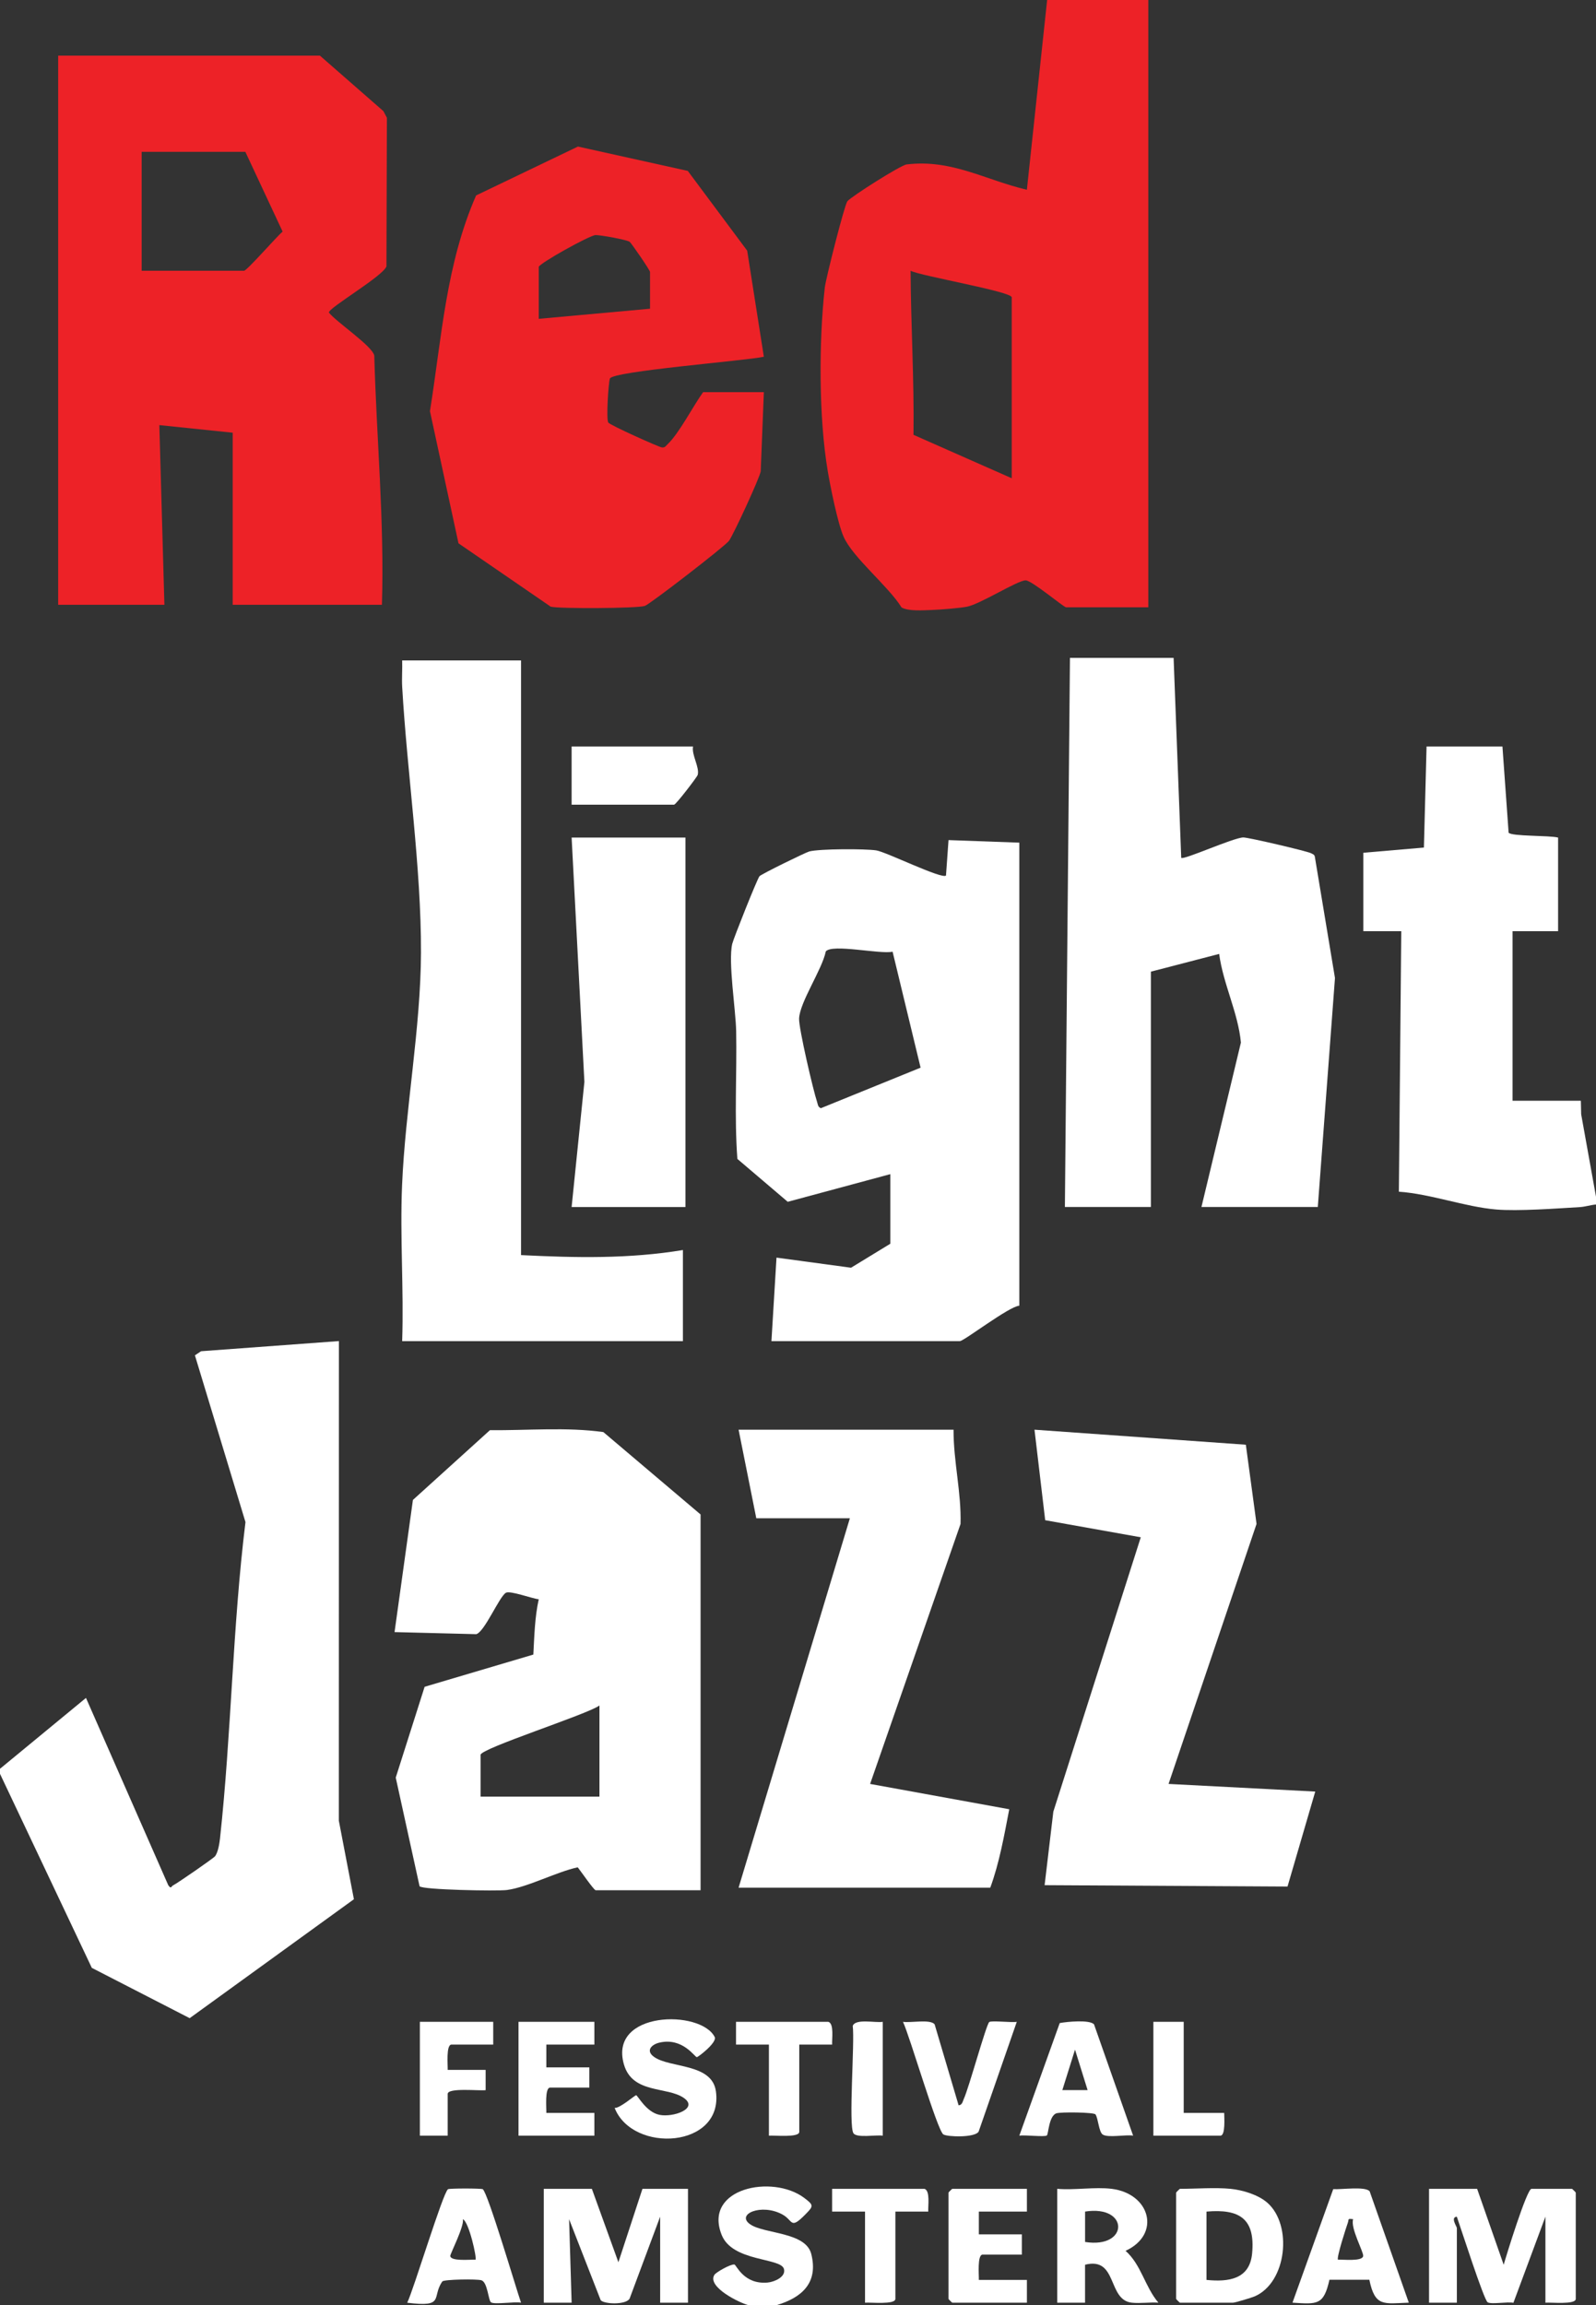
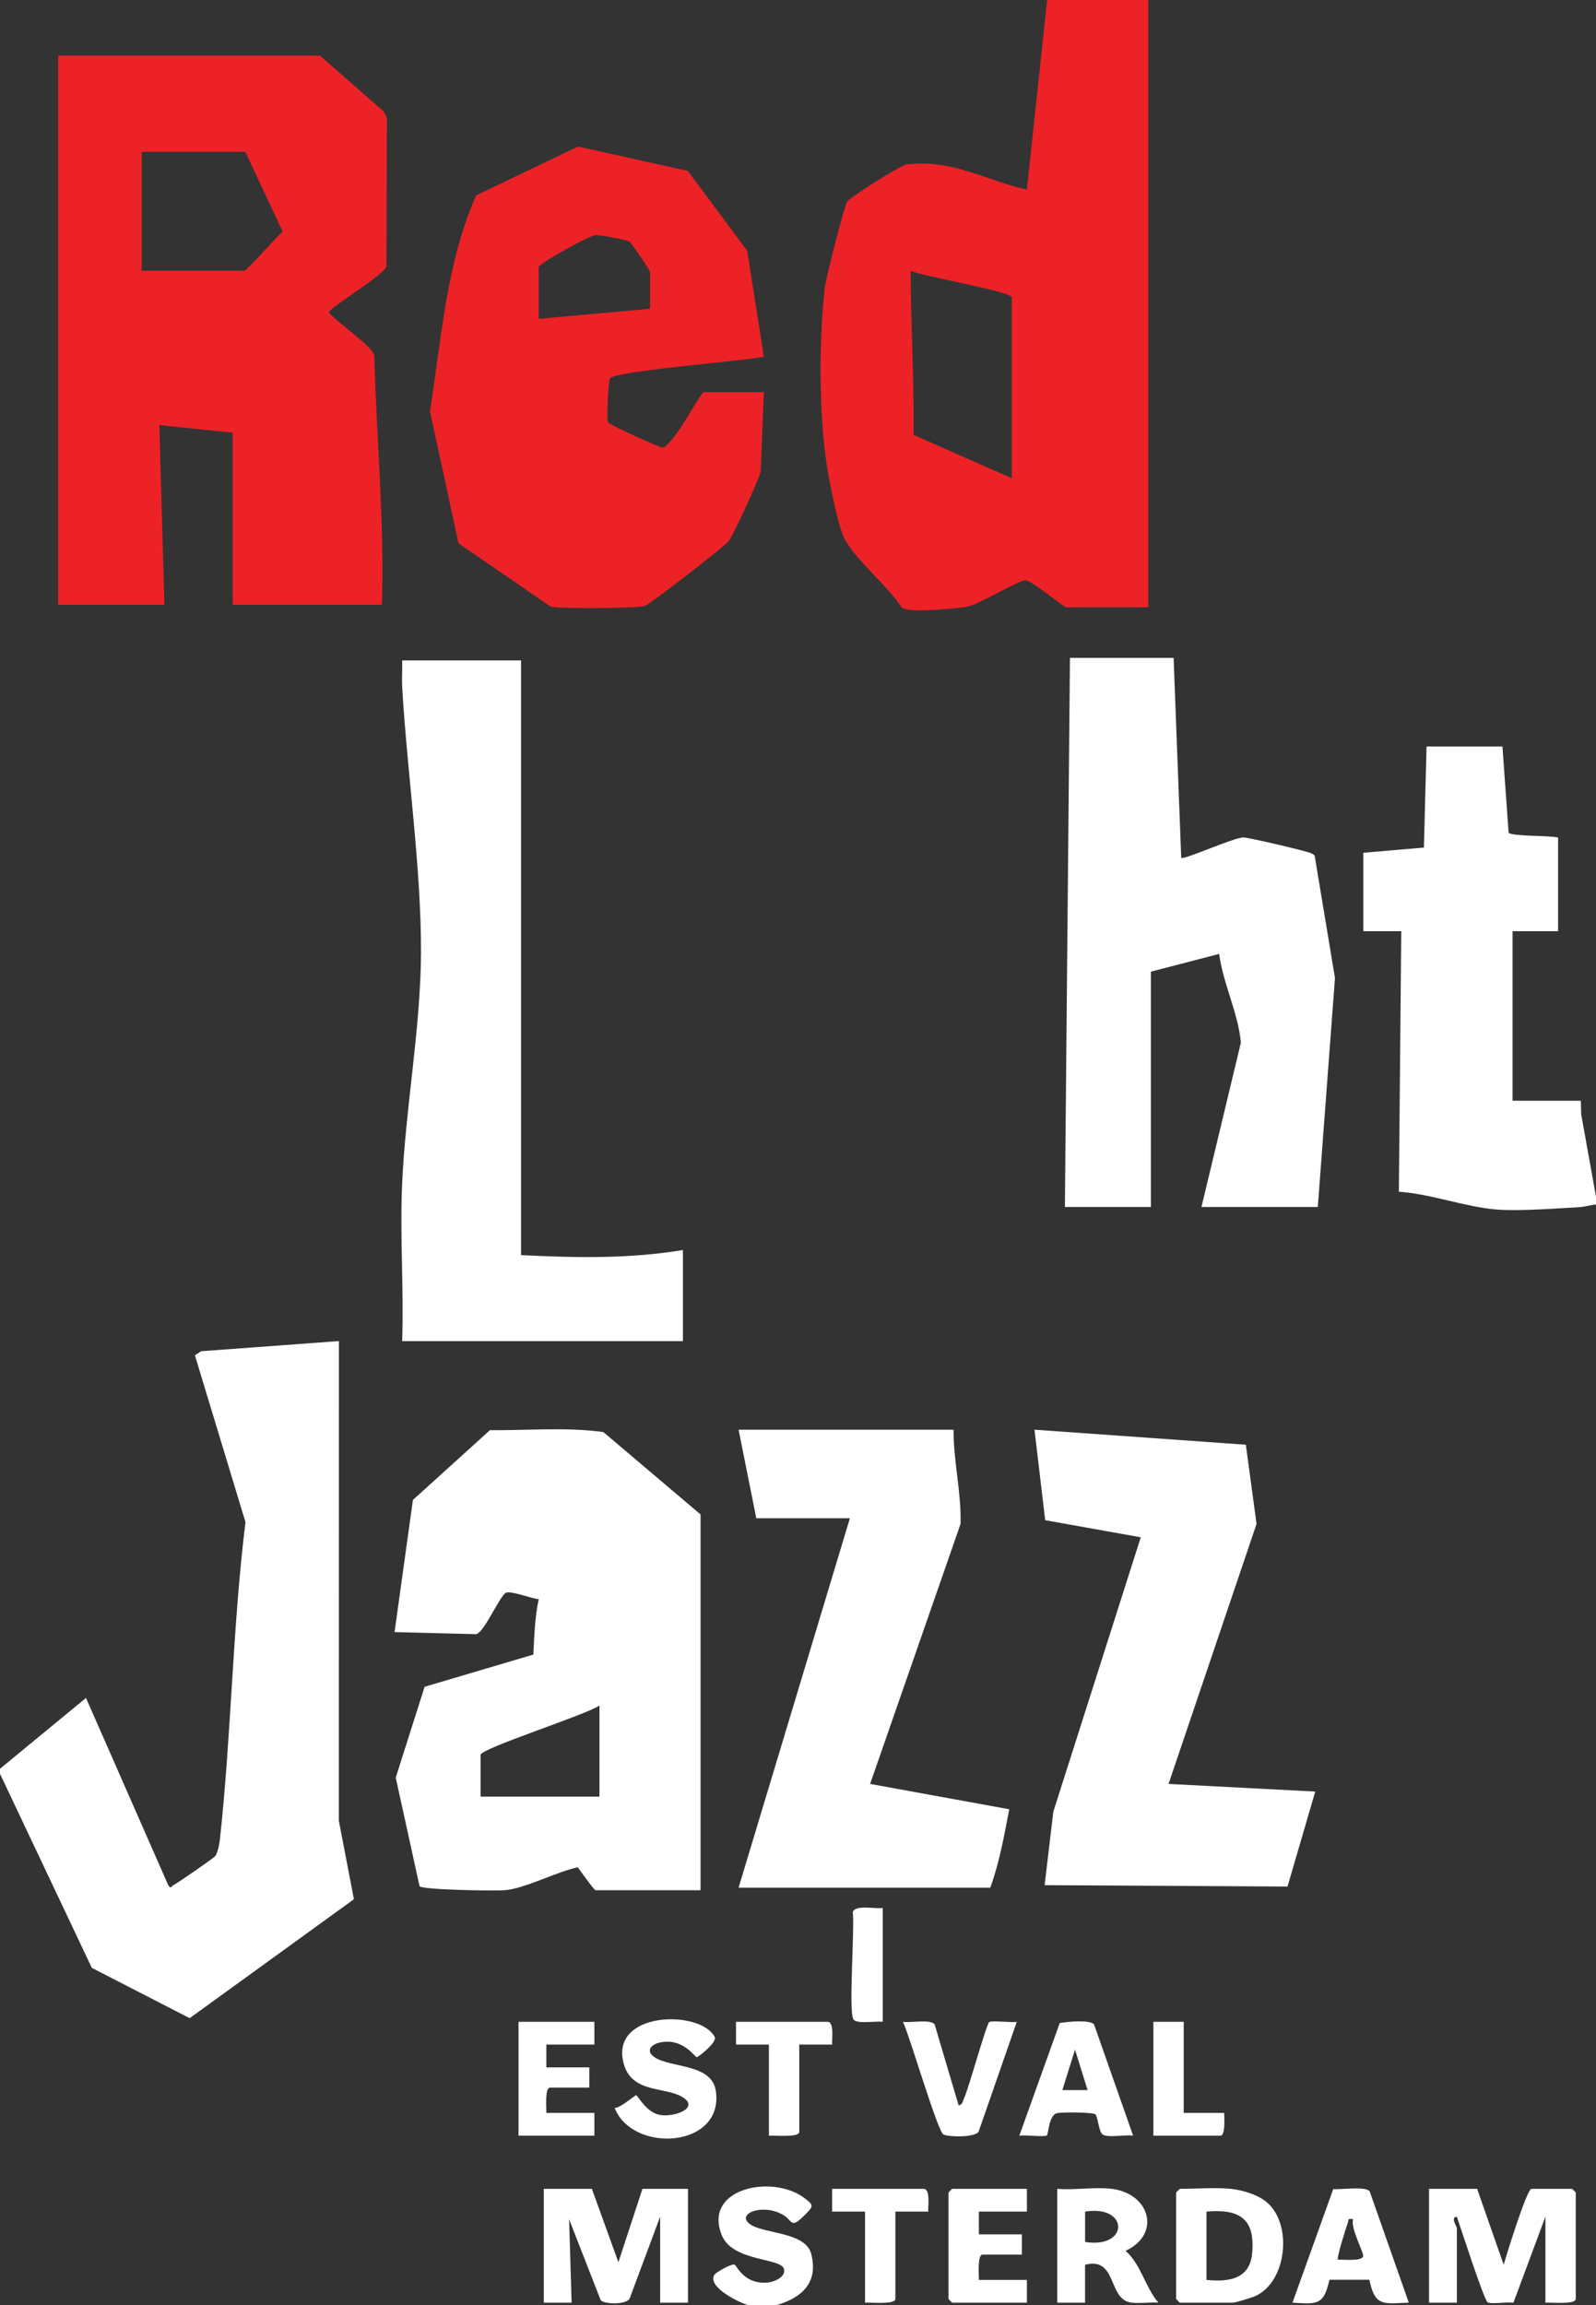
<svg xmlns="http://www.w3.org/2000/svg" id="Layer_1" data-name="Layer 1" viewBox="0 0 631 911">
  <rect x="0" y="0" width="631" height="911" fill="#333333" stroke="none" />
  <defs>
    <style>      .cls-1 {        fill: #ed2227;      }      .cls-2 {        fill: #fff;      }    </style>
  </defs>
  <path class="cls-1" d="M454,0v240h-32.5c-.96,0-13.53-10.62-15.99-10.65-3.17-.03-18.01,9.44-23.24,10.42-3.14.58-10.32,1.15-13.73,1.28s-9.36.58-12.1-.99c-5.11-8.33-19.37-19.76-22.95-28.05-2.31-5.35-5.17-19.56-6.22-25.78-3.58-21.17-3.56-51.17-1.17-72.62.38-3.43,7.8-32.72,8.92-34.08,1.51-1.83,21.04-14.27,23.45-14.55,17.83-2.13,30.9,6.09,47.52,10.02L414,0h40ZM400,189v-71.5c0-2.28-35.91-8.41-39.99-10.5.12,21.63,1.45,43.15,1.15,64.84l38.84,17.16Z" />
  <path class="cls-2" d="M0,699l33.99-28,32.52,73.99c1.22,1.71,1.05.53,2.01.04,1.71-.87,15.93-10.68,16.53-11.49,1.17-1.58,1.72-5.04,1.94-7.06,4.5-41.45,4.95-83.53,10.06-124.96l-19.99-65.91,2.44-1.62,54.49-4.01-.03,189.54,5.96,31.04-64.93,47-38.69-19.88L0,701v-2Z" />
  <path class="cls-2" d="M631,476c-2.19.2-4.24.91-6.46,1.04-9.14.54-24.38,1.67-33.02.94-12.31-1.03-25.89-6.17-38.46-7.03l.95-102.95h-15v-31l23.95-2.05,1.05-39.95h30l2.44,34.06c1.06,1.52,16.22,1.03,19.56,1.94v37h-18v67h27l.13,5.37,5.87,32.63v3Z" />
  <path class="cls-2" d="M296,911c-3.58-.87-16.58-7.25-13.55-12.01.66-1.04,6.46-4.32,7.91-4.08.78.13,3.66,7.98,13.13,7.13,2.58-.23,7.38-2.21,6.44-5.42-1.31-4.47-20.37-2.71-24.62-13.43-7.34-18.5,20.09-24,32.61-14.63,3.89,2.91,3.73,3.26.59,6.46-6.21,6.34-4.83,2.48-9.17.12-8.29-4.52-18.62-.1-12.68,3.93,5.63,3.81,21.86,2.94,24.08,11.67,2.89,11.42-3.71,17.26-13.75,20.25h-11Z" />
  <path class="cls-1" d="M151,239h-59v-68l-29-3,2,71H23V22h103.5l25.08,21.92,1.39,2.61-.18,58.77c-1.58,3.97-22.78,16.28-22.77,18.21,2.99,3.79,17.24,13.26,17.96,17.02.89,32.9,4.03,65.54,3.02,98.48ZM97,60h-41v47h40.5c1.09,0,13.11-13.73,15.23-15.49l-14.73-31.51Z" />
  <path class="cls-2" d="M277,747h-41.5c-.68,0-6.03-7.76-7.09-9.06-8.46,1.83-19.83,7.89-28,8.97-3.71.49-33.56-.06-34.53-1.49l-9.42-42.93,11.42-35.89,42.98-12.73c.39-7.21.58-14.9,2.14-21.86-2.5-.22-11.38-3.55-13-2.56-2.68,1.64-8.35,15.35-11.7,16.36l-32.31-.82,7.26-52.23,30.44-27.56c14.85.12,30.3-1.29,44.85.74l38.44,32.56v148.5ZM237,710v-36c-4.91,3.55-47,16.96-47,19.5v16.5h47Z" />
  <path class="cls-1" d="M302,155l-1.24,31.26c-.45,2.7-10.75,24.97-12.54,27.46-1.52,2.11-31.23,25.04-33.27,25.73-2.92,1-34,1.16-37.22.3l-36.46-25.04-11.28-52.22c4.64-29.02,6.32-58.02,18.25-85.26l40.26-19.31,43.43,9.62,23.48,31.52,6.59,41.92c-7.03,1.58-59.95,5.7-60.87,8.63-.59,1.87-1.5,15.94-.64,17.37.6,1,20.03,9.72,21.19,9.84,1.31.13,1.57-.61,2.32-1.32,4.47-4.21,10.12-15.18,13.99-20.53h24ZM257,122v-14.5c0-.72-7.46-11.54-8.06-11.94-1.35-.88-11.53-2.69-13.46-2.66-2.31.04-22.48,11.3-22.48,12.6v20.5l44-4Z" />
-   <path class="cls-2" d="M403,333v183c-4.02.23-21.89,14-23.5,14h-74.5l2-33,29.47,3.99,15.53-9.48v-27.5l-40.56,10.93-19.91-16.95c-1.24-16.81-.16-33.69-.48-50.52-.16-8.32-3.21-27.37-1.55-34.47.51-2.16,9.85-25.61,10.77-26.72.71-.84,18.22-9.41,19.71-9.8,4.12-1.06,22-1.09,26.47-.41,3.88.59,26.05,11.54,27.56,9.93l1-14,28,1.01ZM352.9,376.1c-4.88,1.11-23.86-3.21-26.41-.11-1.45,7.17-10.26,19.98-10.56,26.52-.17,3.77,5.58,28.41,7.11,32.94.34,1,.26,2.01,1.52,2.49l39.41-16.01-11.07-45.84Z" />
  <path class="cls-2" d="M464,260l3.01,79c.77,1.04,20.46-7.91,24.52-8.05,1.87-.06,25.27,5.42,26.79,6.23.7.37,1.4.51,1.53,1.47l7.95,47.85-6.79,90.49h-46l15.6-64.99c-1.13-11.87-7-23.08-8.6-35.02l-26.99,7.01v93h-34l2-217h41Z" />
  <path class="cls-2" d="M206,261v235c21.52,1.08,42.68,1.53,64-2v36h-111c.69-20.44-.9-41.11-.04-61.54,1.27-30.05,7.37-62.09,7.48-91.96.12-33.71-5.47-70.96-7.43-105.01-.2-3.48.11-7.01-.01-10.49h47Z" />
  <polygon class="cls-2" points="462 704.99 520 708.01 509.04 745.54 413 745 416.45 715.95 451.02 607.52 413.23 600.77 409 565 492.56 570.94 496.79 602.24 462 704.99" />
  <path class="cls-2" d="M377,565c-.06,12.48,3.12,24.84,2.76,37.26l-35.75,102.73,55.01,10.01c-1.99,10.34-3.94,21.34-7.51,31h-99.5l44-146h-37l-7-35h85Z" />
-   <polygon class="cls-2" points="271 331 271 477 226 477 231.05 427.55 226 331 271 331" />
  <path class="cls-2" d="M584,865l10.5,30.01c1.05-3.7,9.16-30.01,11-30.01h16c.11,0,1.5,1.39,1.5,1.5v42c0,2.38-9.87,1.3-12,1.5v-34l-12.66,34.05c-2.34-.52-8.68.71-10.18-.21s-10.71-29.7-12.18-33.82c-2.64.19.01,3.92.01,4.49v29.5h-11v-45h19Z" />
  <path class="cls-2" d="M234,865l10.49,29.01,9.51-29.01h18v45h-11v-34l-12.09,32.42c-1.53,2.52-10.1,2.18-11.42.59l-12.49-32,1,33h-11.01v-45.01h19Z" />
  <path class="cls-2" d="M486.5,865c4.7.46,10.9,2.3,14.53,5.47,10.09,8.8,7.75,31.58-5.02,37.05-1.22.52-7.72,2.48-8.51,2.48h-21c-.11,0-1.5-1.39-1.5-1.5v-42c0-.11,1.39-1.5,1.5-1.5,6.29,0,13.94-.6,20,0ZM477,901c8.74.88,17.08-.25,18.04-10.45,1.29-13.71-4.92-17.7-18.04-16.55v27Z" />
  <path class="cls-2" d="M439.5,865c15.34,1.9,19.6,18.05,5.5,24.5,6.2,5.47,7.66,14.23,12.99,20.49-3.41-.23-7.16.37-10.52.01-9.72-1.06-5.52-18.28-18.48-15v15h-11v-45c6.81.6,14.86-.82,21.5,0ZM429,886c17.43,2.77,17.47-14.77,0-12.01v12.01Z" />
  <path class="cls-2" d="M243,833.02c2.02.25,8.01-5.02,8.5-5.01.62.02,3.89,6.65,9.22,7.75,5.4,1.11,15.63-2.46,9.66-6.66-6.58-4.63-20.33-1.51-23.71-13.28-6.09-21.19,30.36-21.72,35.89-10.82,1.07,2.11-6.51,7.96-7.06,7.96-.83,0-5.59-7.88-14.78-5.74-3.17.74-5.56,3.21-2.11,5.66,6.31,4.49,22.88,2.43,24.43,13.56,3.13,22.54-32.94,24.7-40.04,6.57Z" />
  <path class="cls-2" d="M448,843.99c-2.88-.51-9.92.96-12.04-.45-1.53-1.02-1.76-6.41-2.85-7.95-.6-.86-13.74-1.01-15.45-.43-2.99,1.02-3.14,8.2-3.76,8.74-.82.71-8.89-.29-10.9.1l15.98-44.51c2.94-.54,11.69-1.4,13.55.49l15.47,44.02ZM430,825.99l-4.98-15.99-5.01,15.99h9.99Z" />
-   <path class="cls-2" d="M274,295c-.61,3.45,2.67,8.2,1.84,11.27-.19.72-8.59,11.73-9.34,11.73h-40.5v-23h48Z" />
-   <path class="cls-2" d="M190.86,865.14c1.99,1.28,13.25,39.47,15.14,44.86-2.48-.52-10.38.81-11.86-.13-1.08-.69-1.34-7.9-3.78-8.72-1.68-.57-14.89-.38-15.48.46-4.38,6.23,1.3,10.31-13.88,8.4,2.58-5.28,14.13-43.56,16.13-44.86.58-.37,13.15-.37,13.72,0ZM188,893c.6-.6-2.6-14.99-4.99-15.99.61,2.76-5.04,13.71-4.99,14.5.14,2.25,8.04,1.39,9.98,1.49Z" />
  <path class="cls-2" d="M557,909.99c-9.9.35-13.38,1.78-15.61-9.05h-15.78c-2.27,10.12-4.8,9.68-14.61,9.05l16.11-44.87c3.15.24,12.67-1.22,14.4.87l15.48,44.01ZM534.99,877c-2.43-.3-1.59-.01-2.1,1.4-.68,1.9-4.57,13.93-3.9,14.6,1.89-.13,9.76.82,9.96-1.48.15-1.67-5.14-11.12-3.96-14.52Z" />
  <path class="cls-2" d="M406,865v9h-19v9h17v8h-15.5c-2.19,0-1.43,8.13-1.5,10h19v9h-29.5c-.11,0-1.5-1.39-1.5-1.5v-42c0-.11,1.39-1.5,1.5-1.5h29.5Z" />
  <path class="cls-2" d="M235,799v9h-19v9h17v8h-15.5c-2.19,0-1.43,8.13-1.5,10h19v9h-30v-45h30Z" />
  <path class="cls-2" d="M379.01,832c1.44-.12,1.56-1.47,2.02-2.47,2.05-4.44,8.85-29.38,10.07-30.43.82-.71,8.89.29,10.9-.1l-15.09,43.41c-1.5,2.43-12.27,2.1-13.93,1.1-2.38-1.43-13.33-39.01-15.98-44.51,2.99.49,10.74-1.15,12.51.98l9.49,32.02Z" />
-   <path class="cls-2" d="M195,799v9h-16.5c-2.19,0-1.43,8.13-1.5,10h15v8.01c-2.43.33-15-1.07-15,1.49v16.5h-11v-45h29Z" />
  <path class="cls-2" d="M365.5,865c2.35.73,1.35,6.86,1.5,9h-13s0,34.5,0,34.5c0,2.38-9.87,1.3-12,1.5v-36h-13.01s0-9,0-9h36.5Z" />
  <path class="cls-2" d="M327.5,799c2.35.73,1.35,6.86,1.5,9h-13s0,34.5,0,34.5c0,2.38-9.87,1.3-12,1.5v-36h-13.01s0-9,0-9h36.5Z" />
  <path class="cls-2" d="M468,799v36h16c0,1.67.58,9-1.5,9h-26.5v-45h12Z" />
-   <path class="cls-2" d="M349,799v45c-2.64-.41-10.21,1-11.56-.94-2.06-2.95.55-36.15-.3-42.42,1-3.05,9.14-1.14,11.86-1.64Z" />
+   <path class="cls-2" d="M349,799c-2.64-.41-10.21,1-11.56-.94-2.06-2.95.55-36.15-.3-42.42,1-3.05,9.14-1.14,11.86-1.64Z" />
</svg>